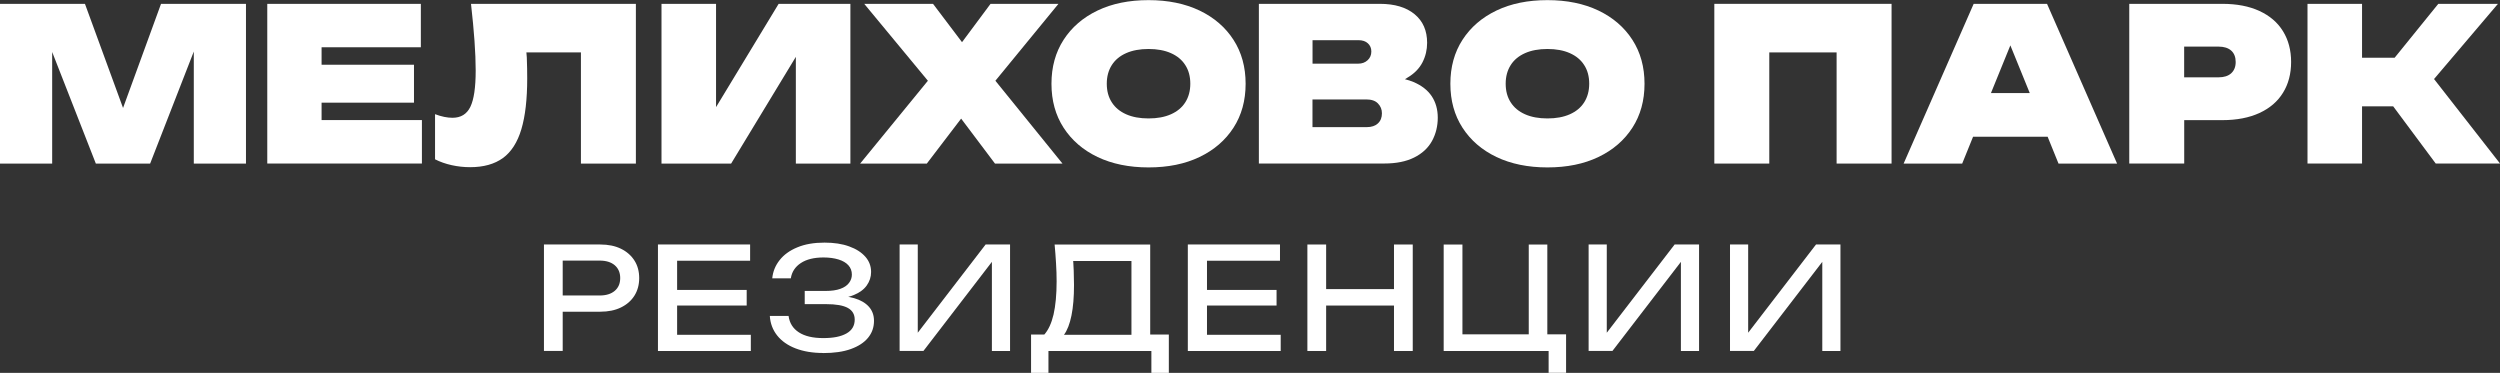
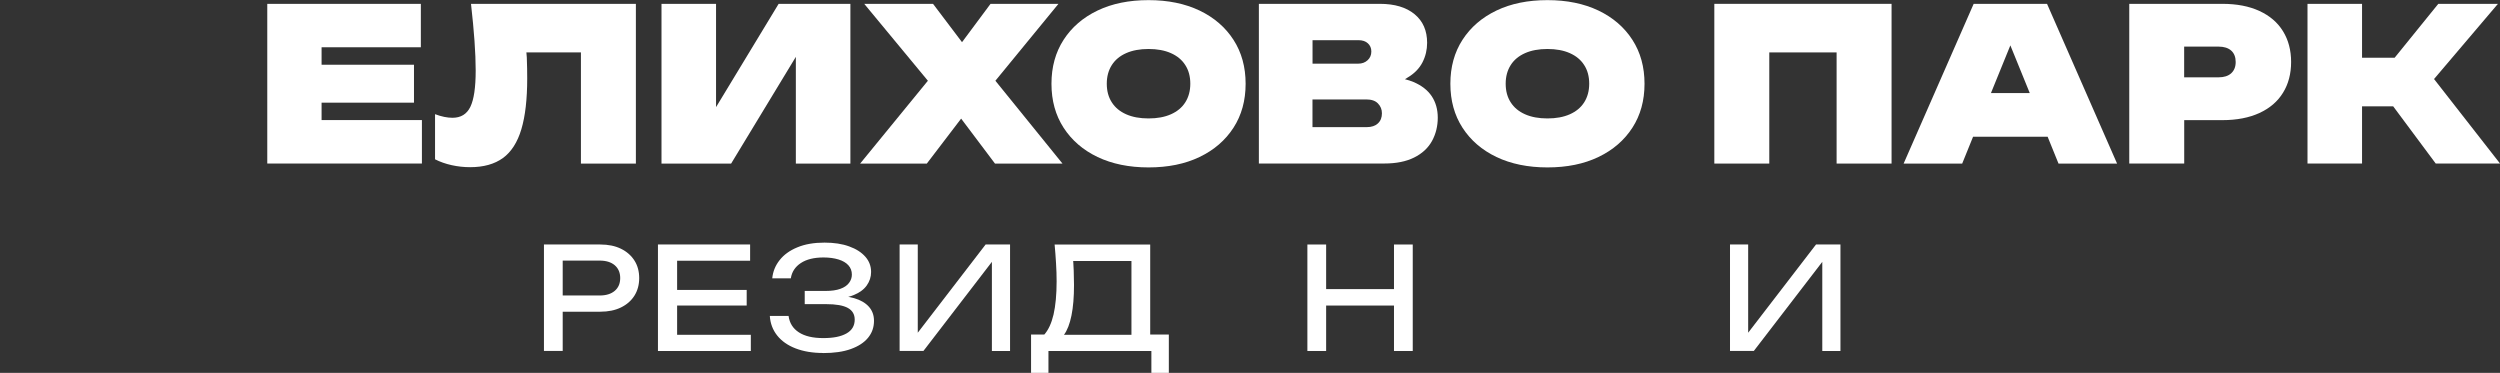
<svg xmlns="http://www.w3.org/2000/svg" id="_Слой_1" data-name="Слой 1" viewBox="0 0 422.6 63.03">
  <rect x="0" y="0" width="422.6" height="63.03" fill="#333333" stroke="none" />
  <defs>
    <style> .cls-1 { fill: #fff; } </style>
  </defs>
  <g>
-     <path class="cls-1" d="M41.58.65v27h-8.82V8.71l-7.38,18.94h-9.18l-7.38-18.86v18.86H0V.65h14.36l6.44,17.6L27.22.65h14.36Z" />
    <path class="cls-1" d="M69.98,10.94v6.41h-15.62v2.95h16.96v7.34h-26.14V.65h25.96v7.34h-16.78v2.95h15.62Z" />
    <path class="cls-1" d="M79.63.65h27.86v27h-9.29V8.86h-9.22c.02.29.05.56.07.83.05,1.25.07,2.44.07,3.56,0,3.53-.33,6.4-.99,8.6-.66,2.21-1.7,3.83-3.11,4.86-1.42,1.03-3.26,1.55-5.54,1.55-1.06,0-2.1-.11-3.13-.34-1.03-.23-1.97-.56-2.81-.99v-7.63c1.08.41,2.06.61,2.95.61,1.42,0,2.42-.62,3.02-1.85.6-1.24.9-3.28.9-6.14,0-1.49-.07-3.16-.2-5-.13-1.85-.33-3.94-.59-6.26Z" />
    <path class="cls-1" d="M111.82,27.65V.65h9.22v17.46L131.62.65h12.13v27h-9.22V9.61l-10.94,18.04h-11.77Z" />
    <path class="cls-1" d="M145.4,27.65l11.45-14-10.76-13h11.63l4.9,6.48,4.82-6.48h11.48l-10.66,13,11.34,14h-11.41l-5.72-7.6-5.8,7.6h-11.27Z" />
    <path class="cls-1" d="M194.15,28.3c-3.29,0-6.16-.59-8.62-1.76-2.46-1.18-4.37-2.83-5.74-4.95-1.37-2.12-2.05-4.6-2.05-7.43s.68-5.31,2.05-7.43c1.37-2.12,3.28-3.77,5.74-4.95s5.33-1.76,8.62-1.76,6.16.59,8.62,1.76c2.46,1.18,4.37,2.83,5.74,4.95,1.37,2.12,2.05,4.6,2.05,7.43s-.68,5.31-2.05,7.43c-1.37,2.12-3.28,3.77-5.74,4.95-2.46,1.18-5.33,1.76-8.62,1.76ZM194.15,20.02c1.46,0,2.72-.23,3.78-.7,1.06-.47,1.87-1.14,2.43-2.02.56-.88.85-1.93.85-3.15s-.28-2.27-.85-3.15c-.56-.88-1.37-1.55-2.43-2.02-1.06-.47-2.32-.7-3.78-.7s-2.72.23-3.78.7c-1.06.47-1.87,1.14-2.43,2.02-.56.88-.85,1.93-.85,3.15s.28,2.27.85,3.15c.56.88,1.37,1.55,2.43,2.02,1.06.47,2.32.7,3.78.7Z" />
    <path class="cls-1" d="M212.8,27.65V.65h20.45c2.5,0,4.45.58,5.87,1.75s2.12,2.78,2.12,4.84c0,1.18-.26,2.28-.79,3.31-.53,1.03-1.38,1.9-2.56,2.59-.14.1-.28.18-.4.25.5.12.98.28,1.44.47,1.37.58,2.39,1.37,3.08,2.39.68,1.02,1.03,2.24,1.03,3.65s-.33,2.78-.99,3.96c-.66,1.18-1.66,2.1-3.01,2.77-1.34.67-3.02,1.01-5.04,1.01h-21.2ZM221.87,10.76h7.74c.62,0,1.15-.19,1.57-.58.42-.38.63-.88.63-1.48,0-.55-.19-1.01-.58-1.37-.38-.36-.92-.54-1.62-.54h-7.74v3.96ZM221.87,21.49h9.18c.79,0,1.42-.21,1.87-.63.46-.42.68-.99.68-1.71,0-.65-.22-1.2-.67-1.66-.44-.46-1.1-.68-1.96-.68h-9.11v4.68Z" />
    <path class="cls-1" d="M261.58,28.3c-3.29,0-6.16-.59-8.62-1.76-2.46-1.18-4.37-2.83-5.74-4.95-1.37-2.12-2.05-4.6-2.05-7.43s.68-5.31,2.05-7.43c1.37-2.12,3.28-3.77,5.74-4.95s5.33-1.76,8.62-1.76,6.16.59,8.62,1.76c2.46,1.18,4.37,2.83,5.74,4.95,1.37,2.12,2.05,4.6,2.05,7.43s-.68,5.31-2.05,7.43c-1.37,2.12-3.28,3.77-5.74,4.95-2.46,1.18-5.33,1.76-8.62,1.76ZM261.58,20.02c1.46,0,2.72-.23,3.78-.7,1.06-.47,1.87-1.14,2.43-2.02.56-.88.85-1.93.85-3.15s-.28-2.27-.85-3.15c-.56-.88-1.37-1.55-2.43-2.02-1.06-.47-2.32-.7-3.78-.7s-2.72.23-3.78.7c-1.06.47-1.87,1.14-2.43,2.02-.56.88-.85,1.93-.85,3.15s.28,2.27.85,3.15c.56.88,1.37,1.55,2.43,2.02,1.06.47,2.32.7,3.78.7Z" />
    <path class="cls-1" d="M319.75.65v27h-9.29V8.86h-11.38v18.79h-9.29V.65h29.95Z" />
    <path class="cls-1" d="M346.03.65l11.84,27h-9.9l-1.84-4.54h-12.6l-1.84,4.54h-9.9l11.84-27h12.38ZM336.56,15.73h6.55l-3.28-8.06-3.28,8.06Z" />
    <path class="cls-1" d="M375.66.65c2.45,0,4.54.4,6.28,1.21,1.74.8,3.07,1.94,3.98,3.42s1.37,3.21,1.37,5.2-.46,3.73-1.37,5.2c-.91,1.48-2.24,2.62-3.98,3.42-1.74.8-3.83,1.21-6.28,1.21h-6.44v7.34h-9.29V.65h15.73ZM369.21,13.07h5.83c.91,0,1.62-.23,2.12-.68.5-.46.76-1.09.76-1.91s-.25-1.48-.76-1.93c-.5-.44-1.21-.67-2.12-.67h-5.83v5.18Z" />
    <path class="cls-1" d="M390.06,27.65V.65h9.22v9.11h5.51l7.38-9.11h10.08l-10.8,12.71,11.16,14.29h-10.87l-7.2-9.68h-5.26v9.68h-9.22Z" />
  </g>
  <g>
    <path class="cls-1" d="M101.48,41.33c1.34,0,2.51.24,3.49.72.98.48,1.74,1.15,2.28,2s.8,1.84.8,2.96-.27,2.11-.8,2.96c-.54.86-1.3,1.52-2.28,2-.98.48-2.15.72-3.49.72h-8.09v-2.74h7.97c1.09,0,1.94-.26,2.56-.79.62-.53.92-1.25.92-2.16s-.31-1.63-.92-2.16c-.62-.53-1.47-.79-2.56-.79h-7.66l1.42-1.58v16.85h-3.17v-18h9.53Z" />
    <path class="cls-1" d="M114.46,50.33v8.04l-1.51-1.78h13.97v2.74h-15.7v-18h15.58v2.74h-13.85l1.51-1.78v8.04ZM126.22,49.01v2.64h-13.85v-2.64h13.85Z" />
    <path class="cls-1" d="M139.16,59.67c-1.78,0-3.33-.26-4.66-.77-1.33-.51-2.37-1.24-3.12-2.18-.75-.94-1.17-2.05-1.25-3.31h3.17c.16,1.2.74,2.12,1.74,2.77,1,.65,2.37.97,4.12.97s2.99-.26,3.92-.78,1.4-1.3,1.4-2.34c0-.88-.38-1.54-1.15-1.97s-2-.65-3.7-.65h-3.6v-2.23h3.53c1.01,0,1.84-.12,2.5-.36.66-.24,1.14-.57,1.46-1s.48-.89.48-1.4c0-.62-.2-1.15-.59-1.58s-.95-.76-1.67-.98c-.72-.22-1.56-.34-2.52-.34-1.6,0-2.88.31-3.84.94s-1.53,1.49-1.7,2.59h-3.14c.11-1.14.52-2.16,1.24-3.07.71-.91,1.71-1.64,3-2.17,1.29-.54,2.82-.8,4.6-.8,1.6,0,2.99.21,4.16.64,1.18.42,2.09,1.01,2.74,1.75.65.74.97,1.6.97,2.58,0,.83-.25,1.59-.74,2.28s-1.24,1.23-2.23,1.63c-.99.4-2.24.6-3.74.6v-.46c1.49-.06,2.77.06,3.84.37,1.07.31,1.9.79,2.48,1.43.58.64.88,1.44.88,2.4,0,1.09-.33,2.04-1,2.86s-1.64,1.45-2.92,1.91c-1.28.46-2.83.68-4.66.68Z" />
    <path class="cls-1" d="M152.07,59.33v-18h3.07v16.51l-1.08-.19,12.55-16.32h4.13v18h-3.07v-16.66l1.08.19-12.65,16.46h-4.03Z" />
    <path class="cls-1" d="M174.29,63.03v-6.48h2.83l1.87.05h13.39l.74-.05h4.46v6.48h-2.95v-3.7h-17.4v3.7h-2.95ZM178.25,41.33h16.18v16.78h-3.17v-15.43l1.44,1.44h-12.74l1.37-1.01c.08.88.14,1.75.17,2.62.03.86.05,1.68.05,2.45,0,2.02-.14,3.74-.43,5.16-.29,1.42-.71,2.51-1.27,3.26s-1.24,1.13-2.04,1.13l-1.32-1.13c.72-.8,1.25-1.94,1.6-3.43.34-1.49.52-3.36.52-5.62,0-.98-.03-1.99-.1-3.05-.06-1.06-.14-2.11-.24-3.17Z" />
-     <path class="cls-1" d="M204.03,50.33v8.04l-1.51-1.78h13.97v2.74h-15.7v-18h15.58v2.74h-13.85l1.51-1.78v8.04ZM215.79,49.01v2.64h-13.85v-2.64h13.85Z" />
    <path class="cls-1" d="M221,41.33h3.17v18h-3.17v-18ZM222.7,48.87h14.45v2.78h-14.45v-2.78ZM235.64,41.33h3.17v18h-3.17v-18Z" />
-     <path class="cls-1" d="M261.56,41.33v16.15l-.96-.96h4.13v6.5h-2.95v-4.15l1.44.46h-19.18v-18h3.17v16.15l-.96-.96h13.13l-.96.96v-16.15h3.14Z" />
-     <path class="cls-1" d="M268.54,59.33v-18h3.07v16.51l-1.08-.19,12.55-16.32h4.13v18h-3.07v-16.66l1.08.19-12.65,16.46h-4.03Z" />
    <path class="cls-1" d="M292.44,59.33v-18h3.07v16.51l-1.08-.19,12.55-16.32h4.13v18h-3.07v-16.66l1.08.19-12.65,16.46h-4.03Z" />
  </g>
</svg>